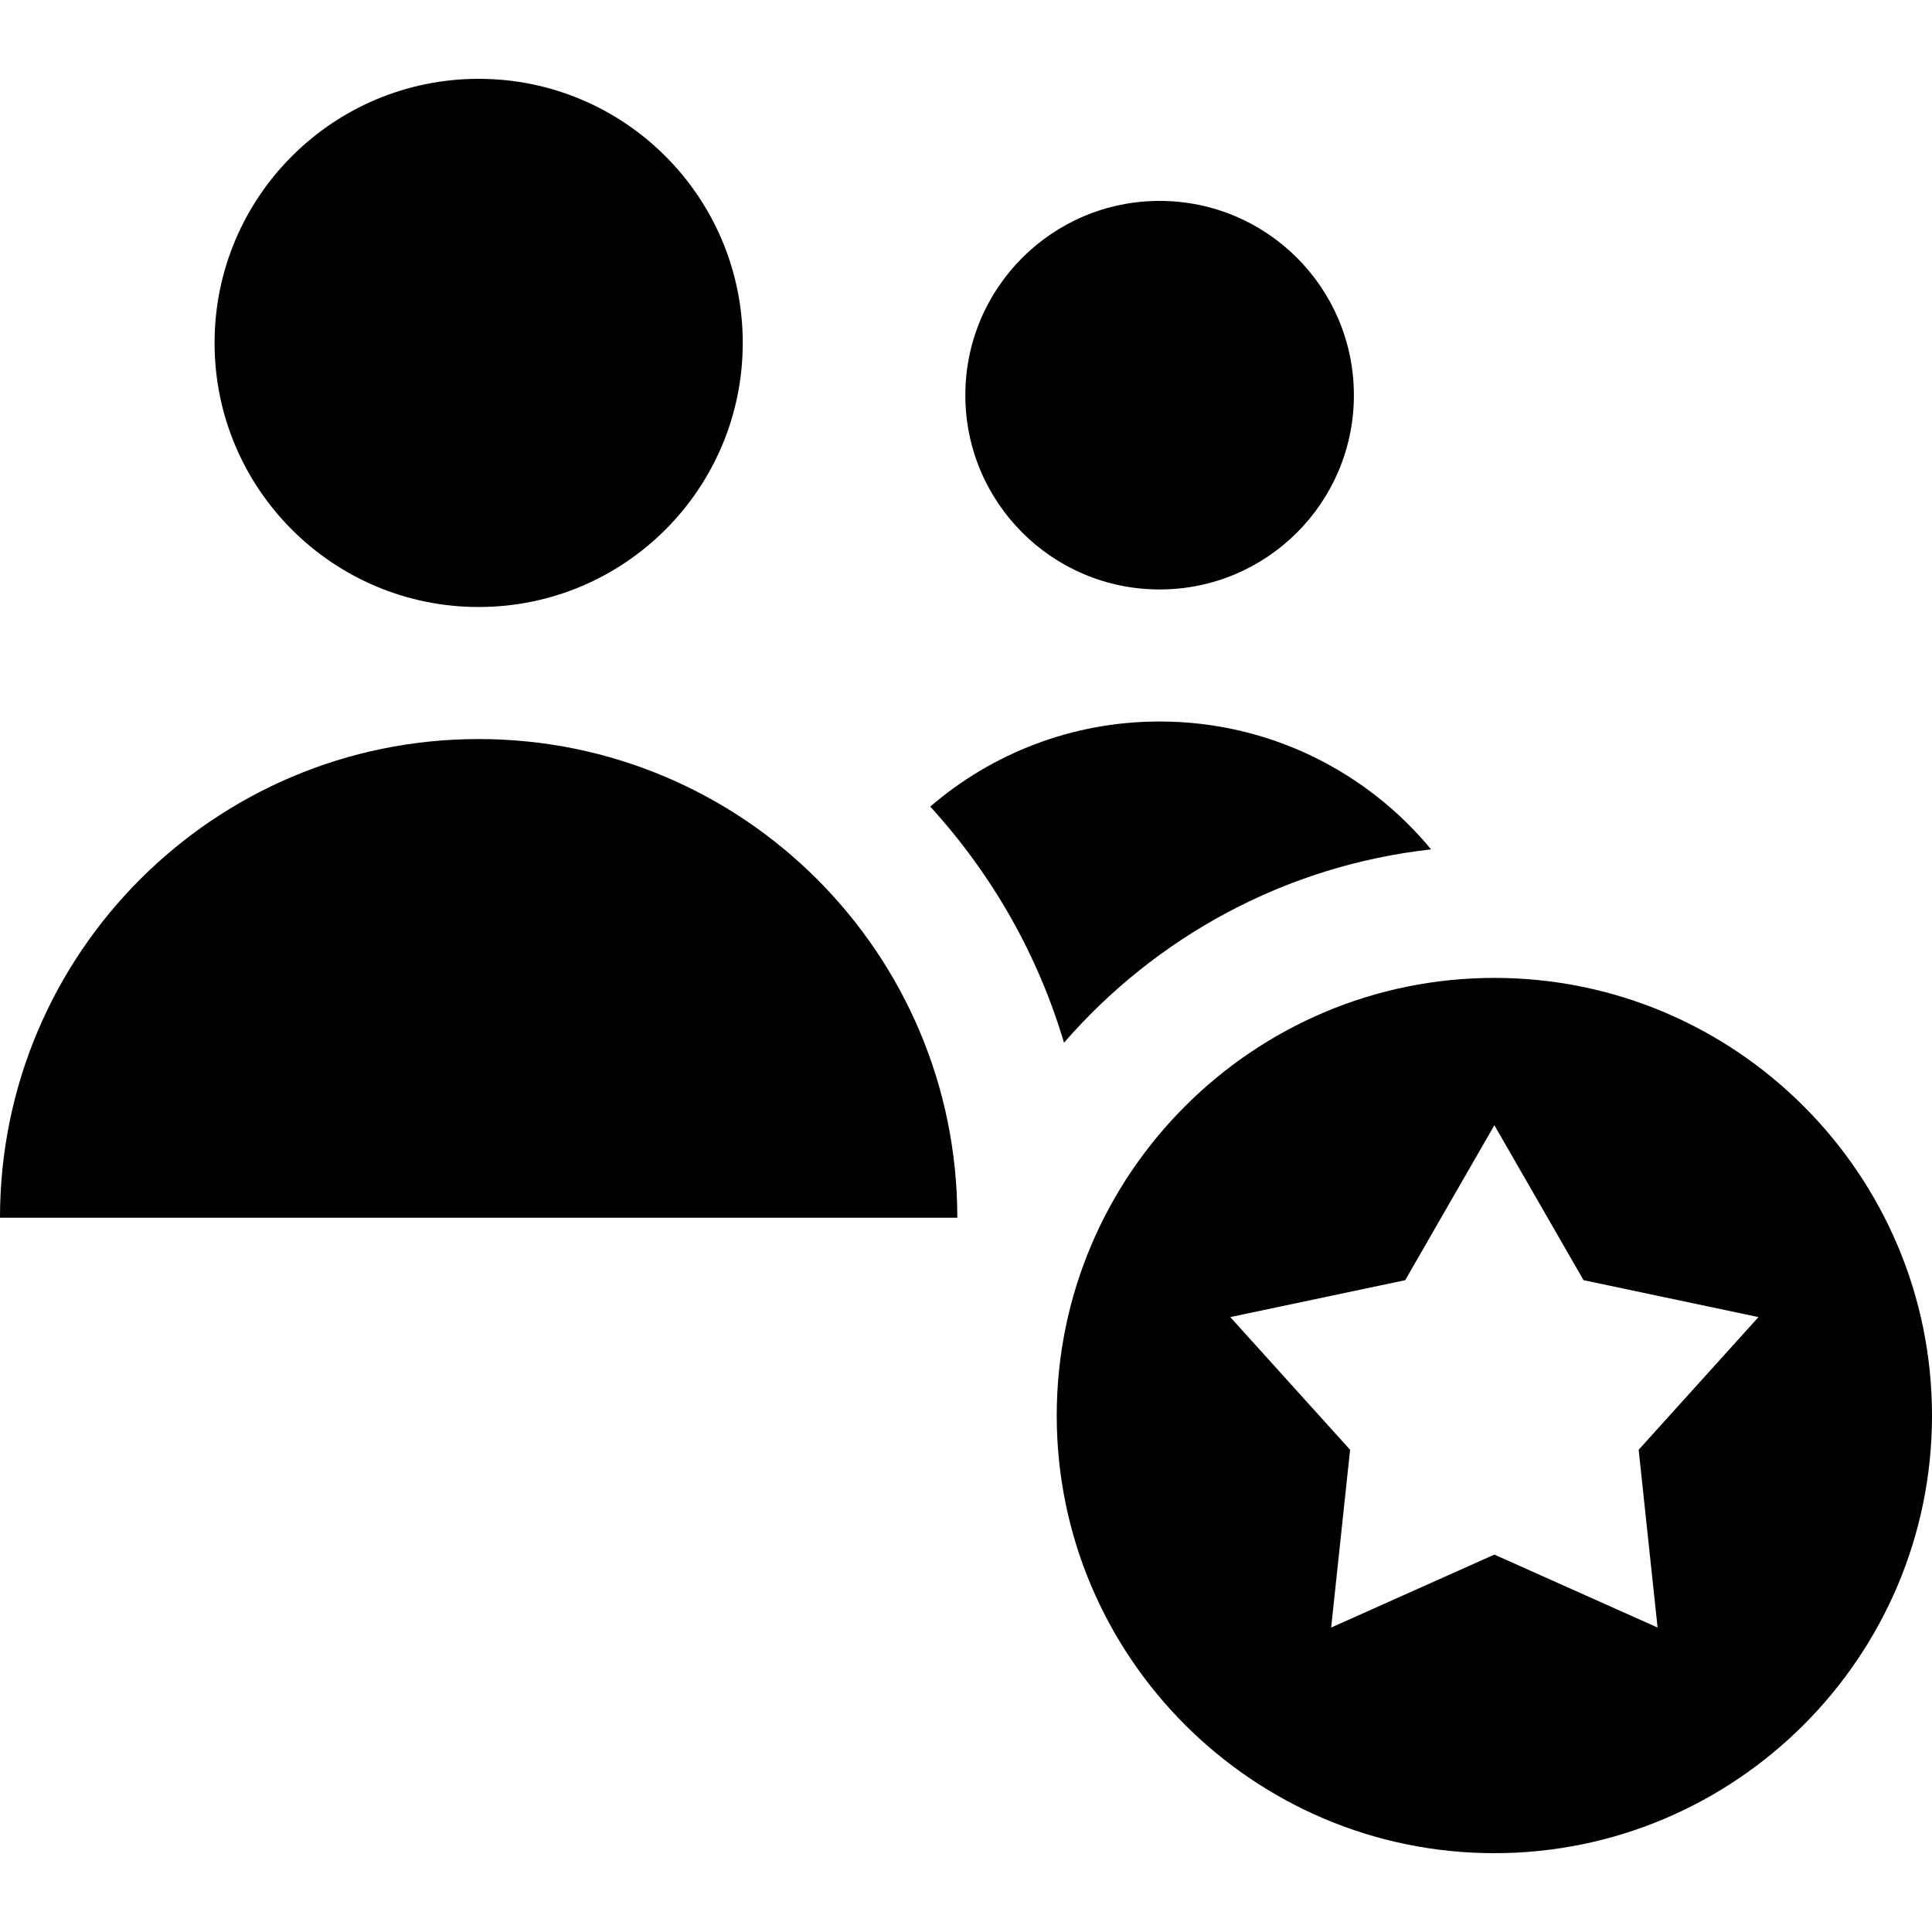
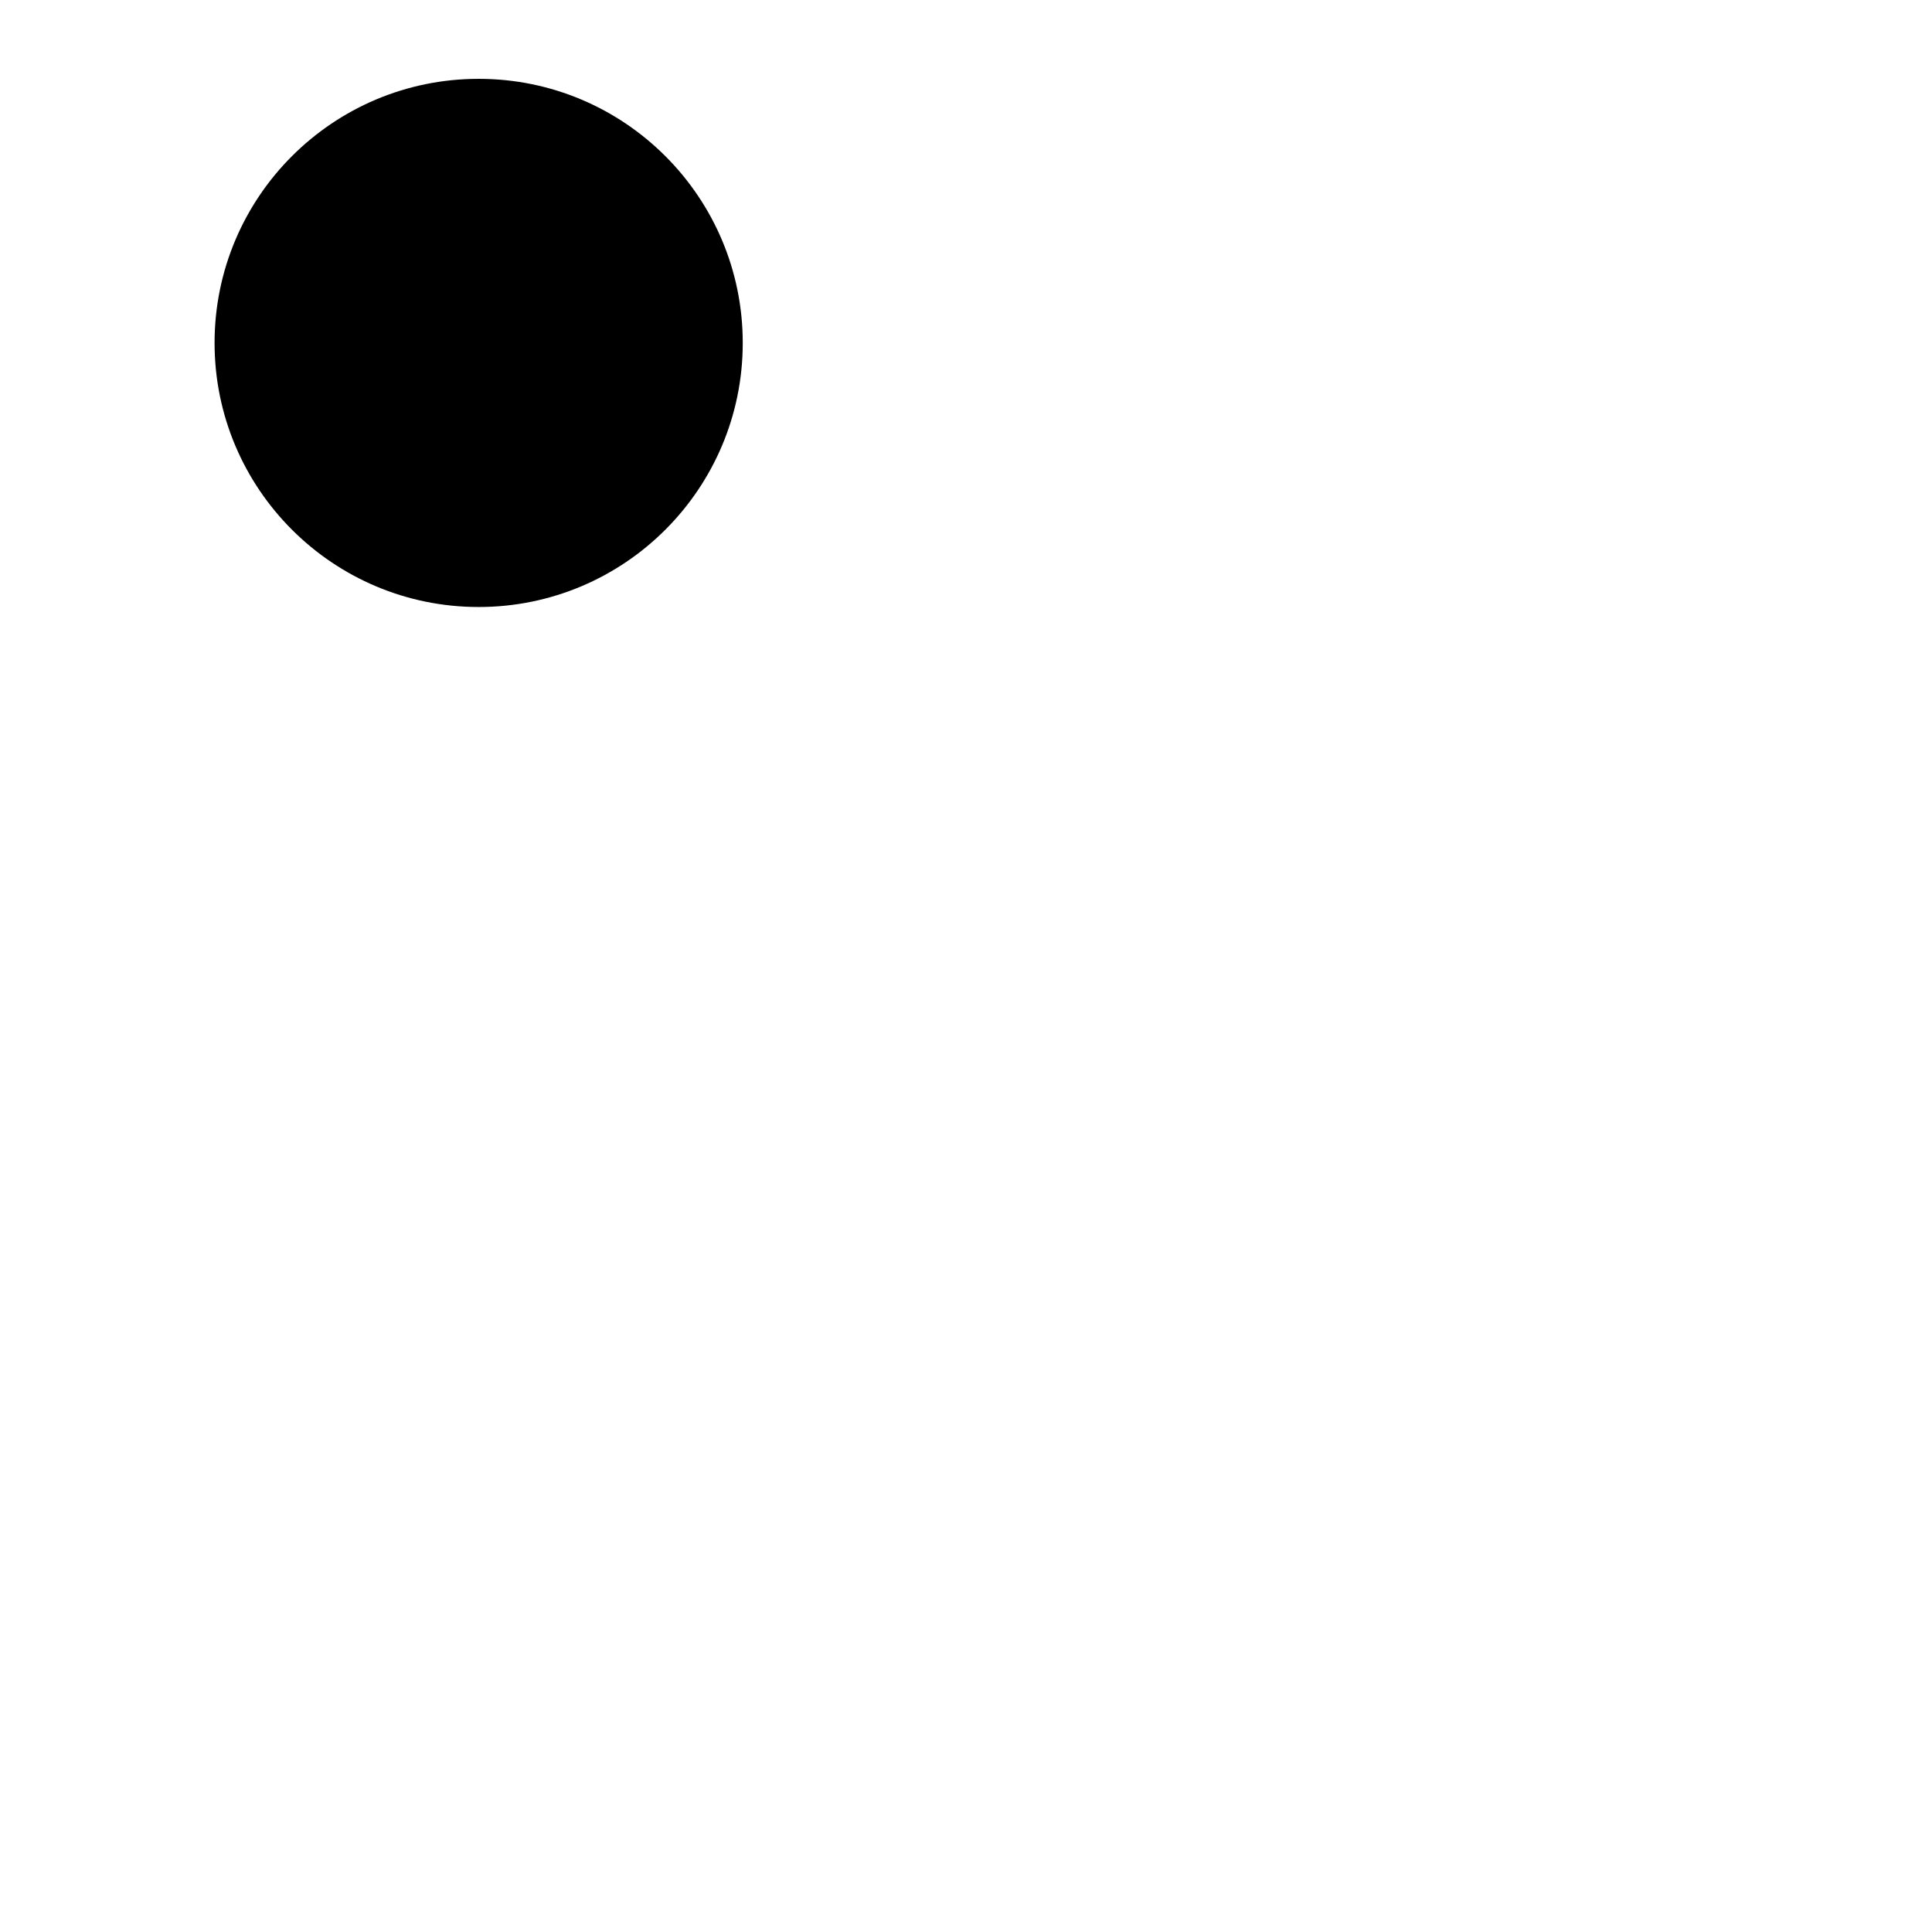
<svg xmlns="http://www.w3.org/2000/svg" version="1.1" id="Layer_1" x="0px" y="0px" viewBox="0 0 438.944 438.944" style="enable-background:new 0 0 438.944 438.944;" xml:space="preserve">
  <g>
-     <circle cx="263.46" cy="89.785" r="44.138" />
-     <path d="M108.75,167.91C48.689,167.91,0,216.599,0,276.66h217.5C217.5,216.599,168.811,167.91,108.75,167.91z" />
-     <path d="M325.143,192.979c-14.674-17.747-36.857-29.056-61.683-29.056c-19.913,0-38.111,7.292-52.112,19.329   c14.212,15.576,24.508,33.86,30.395,53.649C262.534,212.935,291.965,196.661,325.143,192.979z" />
    <circle cx="108.75" cy="77.91" r="60" />
-     <path d="M339.515,222.176c-54.826,0-99.429,44.604-99.429,99.429c0,54.826,44.604,99.43,99.429,99.43s99.43-44.604,99.43-99.43   C438.944,266.78,394.34,222.176,339.515,222.176z M376.597,369.772L339.515,353.2l-37.082,16.574l4.304-40.389l-27.221-30.146   l39.742-8.387l20.258-35.207l20.259,35.207l39.742,8.387l-27.221,30.146L376.597,369.772z" />
  </g>
  <g>
</g>
  <g>
</g>
  <g>
</g>
  <g>
</g>
  <g>
</g>
  <g>
</g>
  <g>
</g>
  <g>
</g>
  <g>
</g>
  <g>
</g>
  <g>
</g>
  <g>
</g>
  <g>
</g>
  <g>
</g>
  <g>
</g>
</svg>